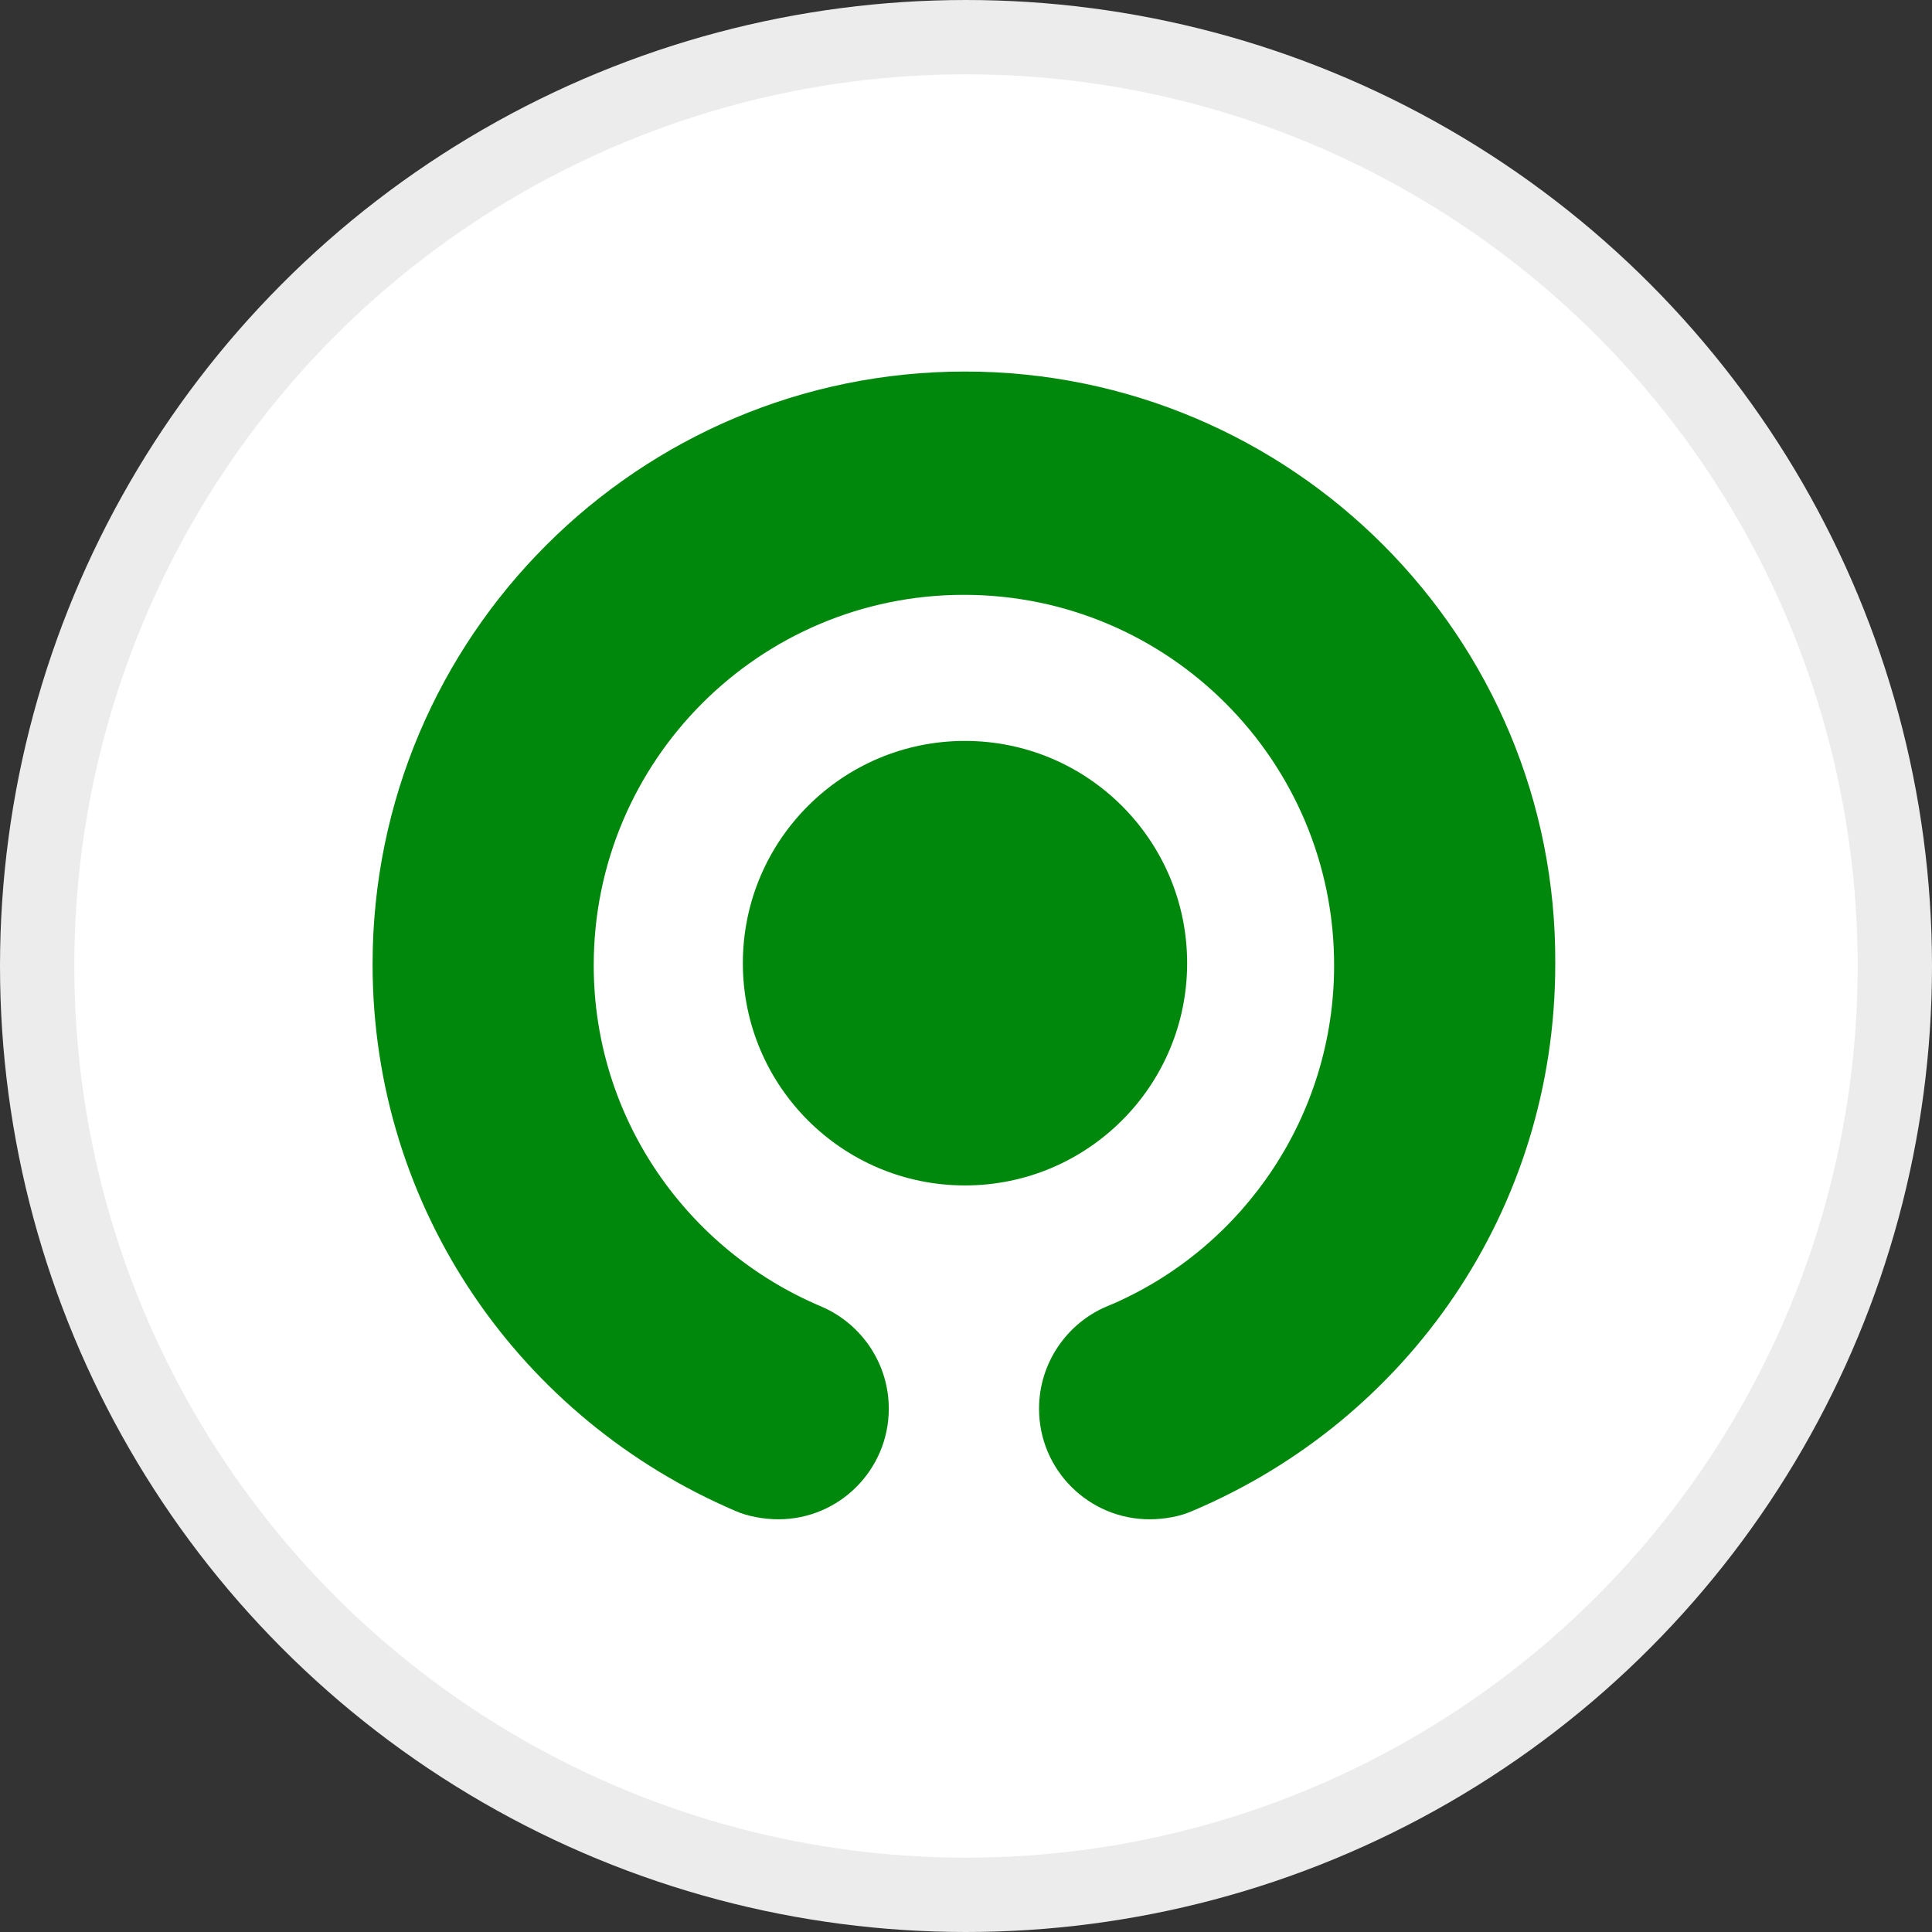
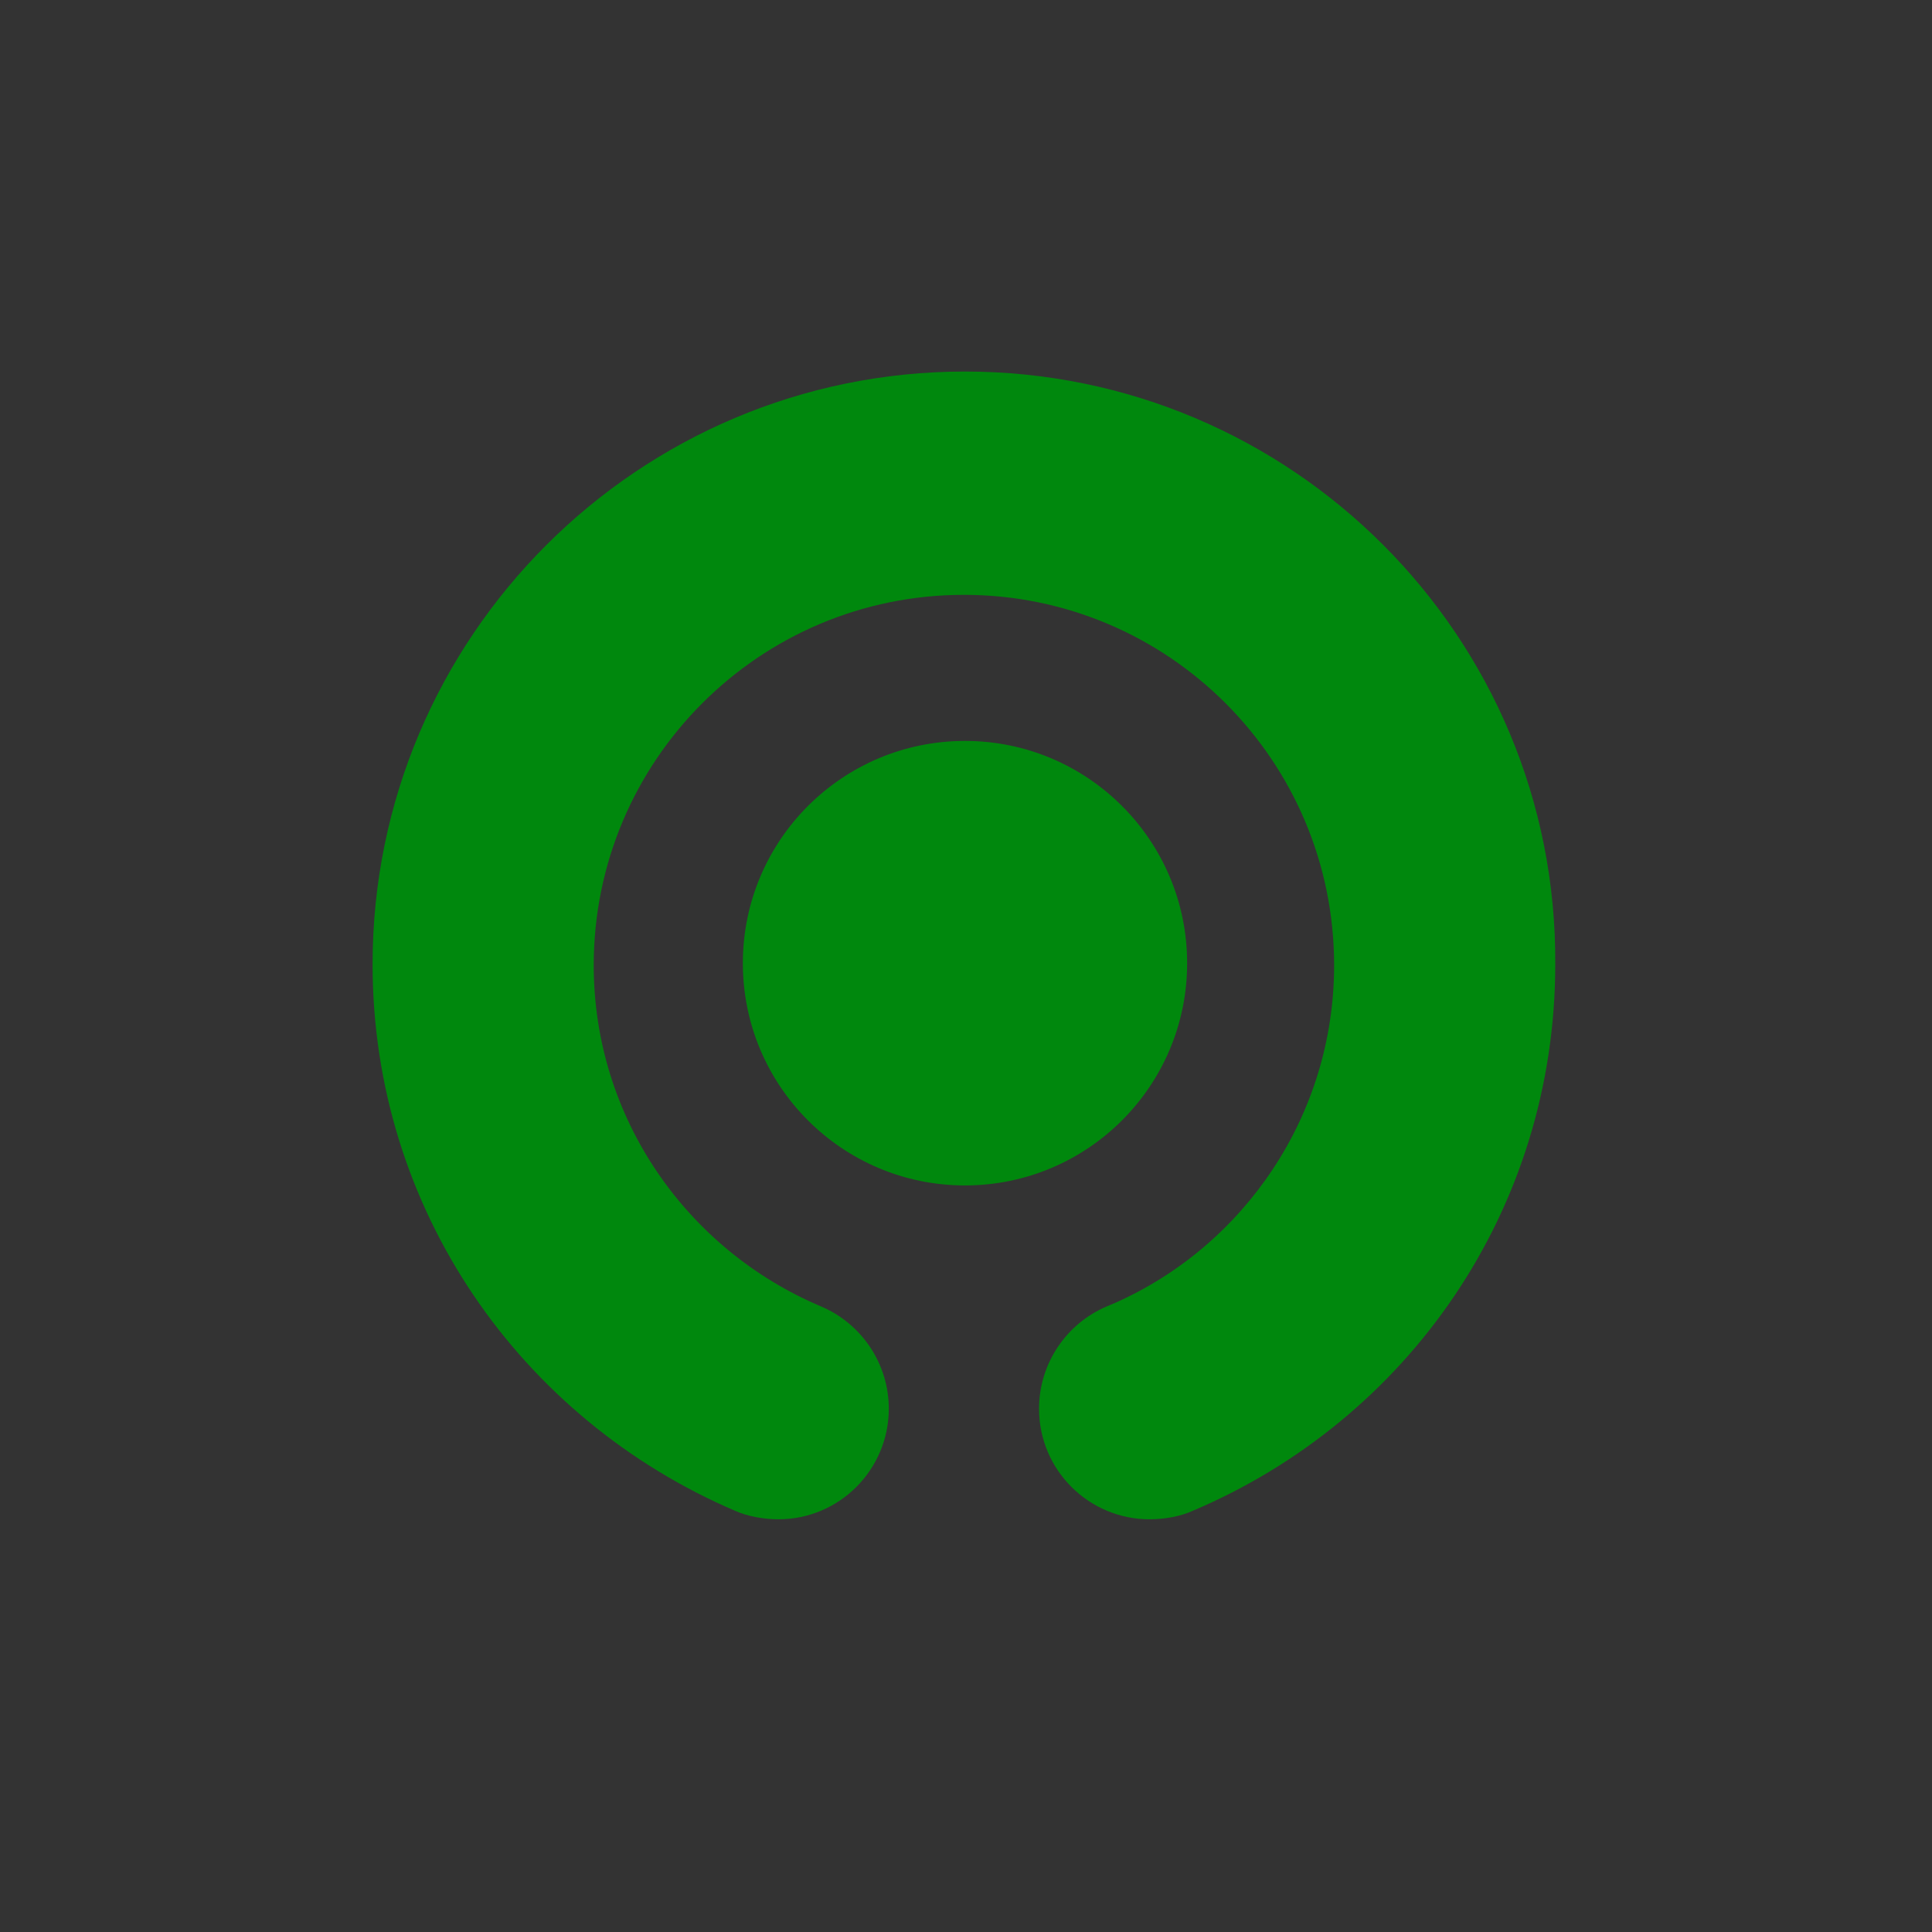
<svg xmlns="http://www.w3.org/2000/svg" width="26" height="26" viewBox="0 0 26 26" fill="none">
  <rect x="0" y="0" width="26" height="26" fill="#333333" stroke="none" />
-   <circle cx="13" cy="13" r="12.5" fill="white" stroke="#ECECEC" />
  <path fill-rule="evenodd" clip-rule="evenodd" d="M12.986 5C17.379 5 20.958 8.567 20.93 12.976C20.93 16.29 18.937 19.112 16.046 20.334C15.891 20.404 15.681 20.446 15.47 20.446C14.656 20.446 13.983 19.786 13.983 18.958C13.983 18.34 14.361 17.806 14.895 17.581L15.006 17.534C16.743 16.763 17.954 15.011 17.954 12.99C17.954 10.238 15.723 8.005 12.972 8.005C10.221 8.005 7.99 10.238 7.99 12.99C7.99 15.054 9.253 16.823 11.049 17.581L11.121 17.614C11.616 17.855 11.961 18.368 11.961 18.958C11.961 19.772 11.302 20.446 10.474 20.446C10.277 20.446 10.053 20.404 9.898 20.334C7.007 19.098 5.014 16.276 5.014 12.976C5.014 8.567 8.593 5 12.986 5ZM12.986 9.971C14.637 9.971 15.976 11.31 15.976 12.962C15.976 14.614 14.637 15.953 12.986 15.953C11.335 15.953 9.997 14.614 9.997 12.962C9.997 11.31 11.335 9.971 12.986 9.971Z" fill="#00880D" />
</svg>